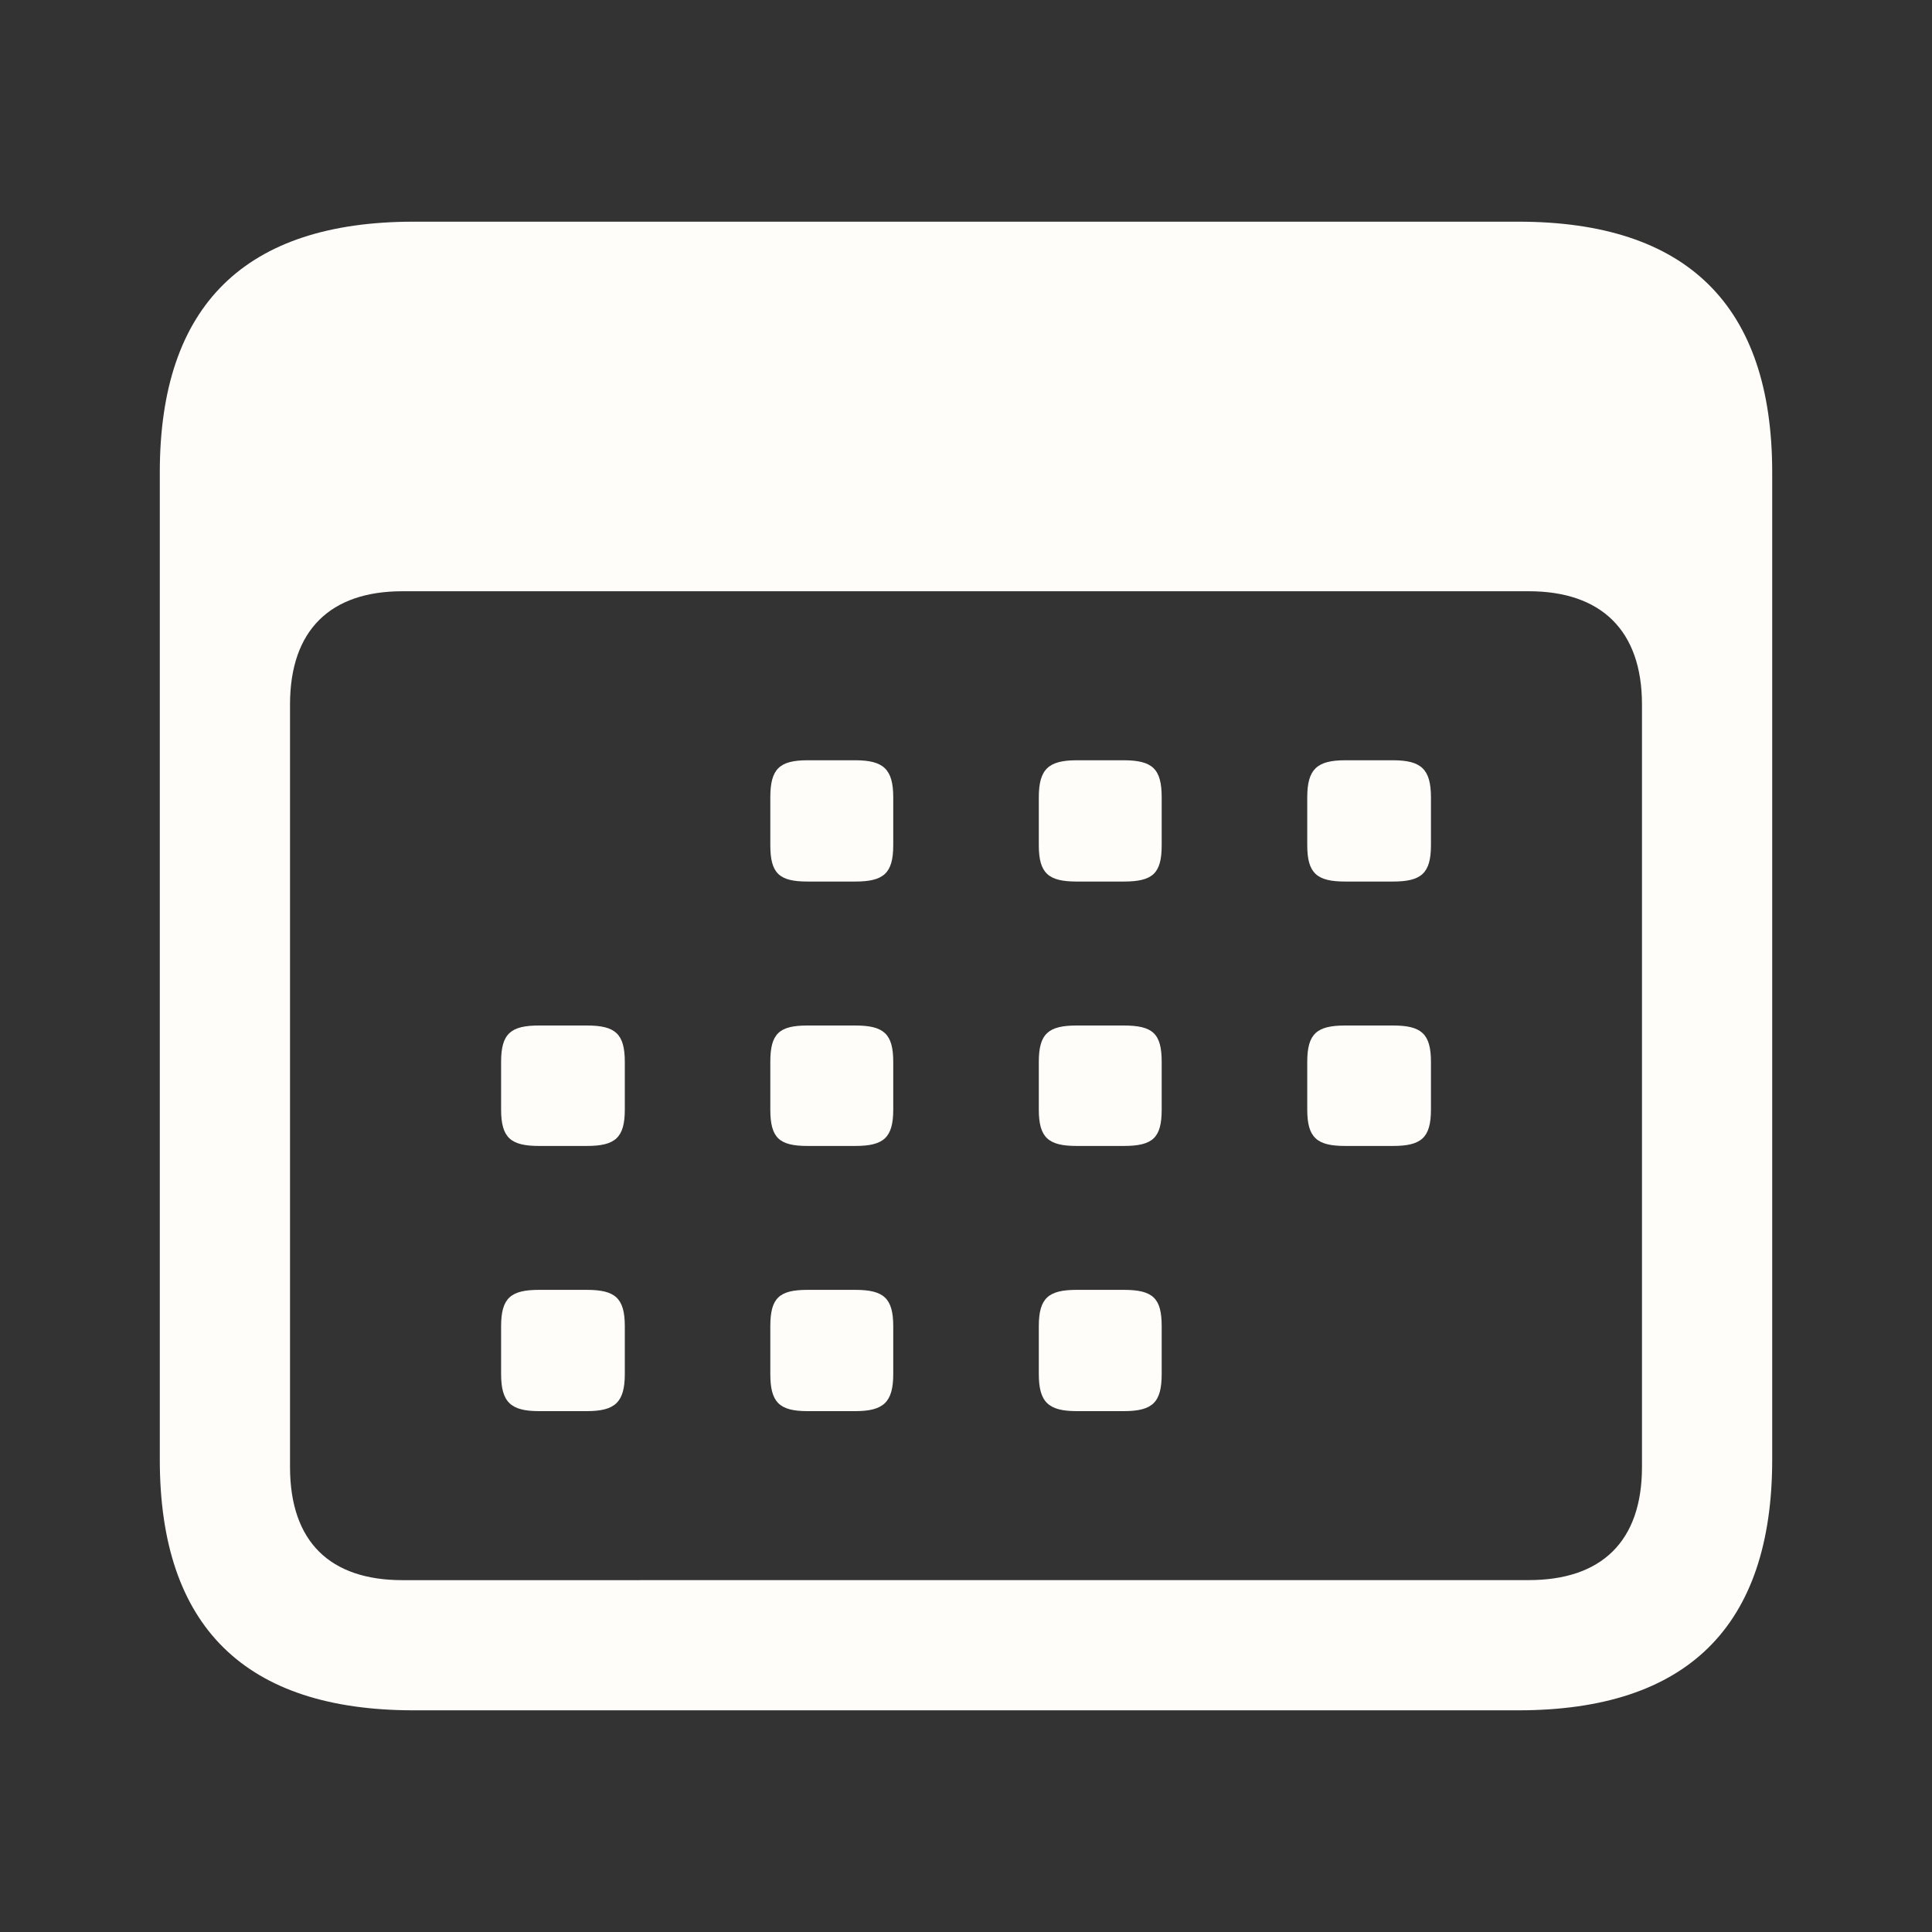
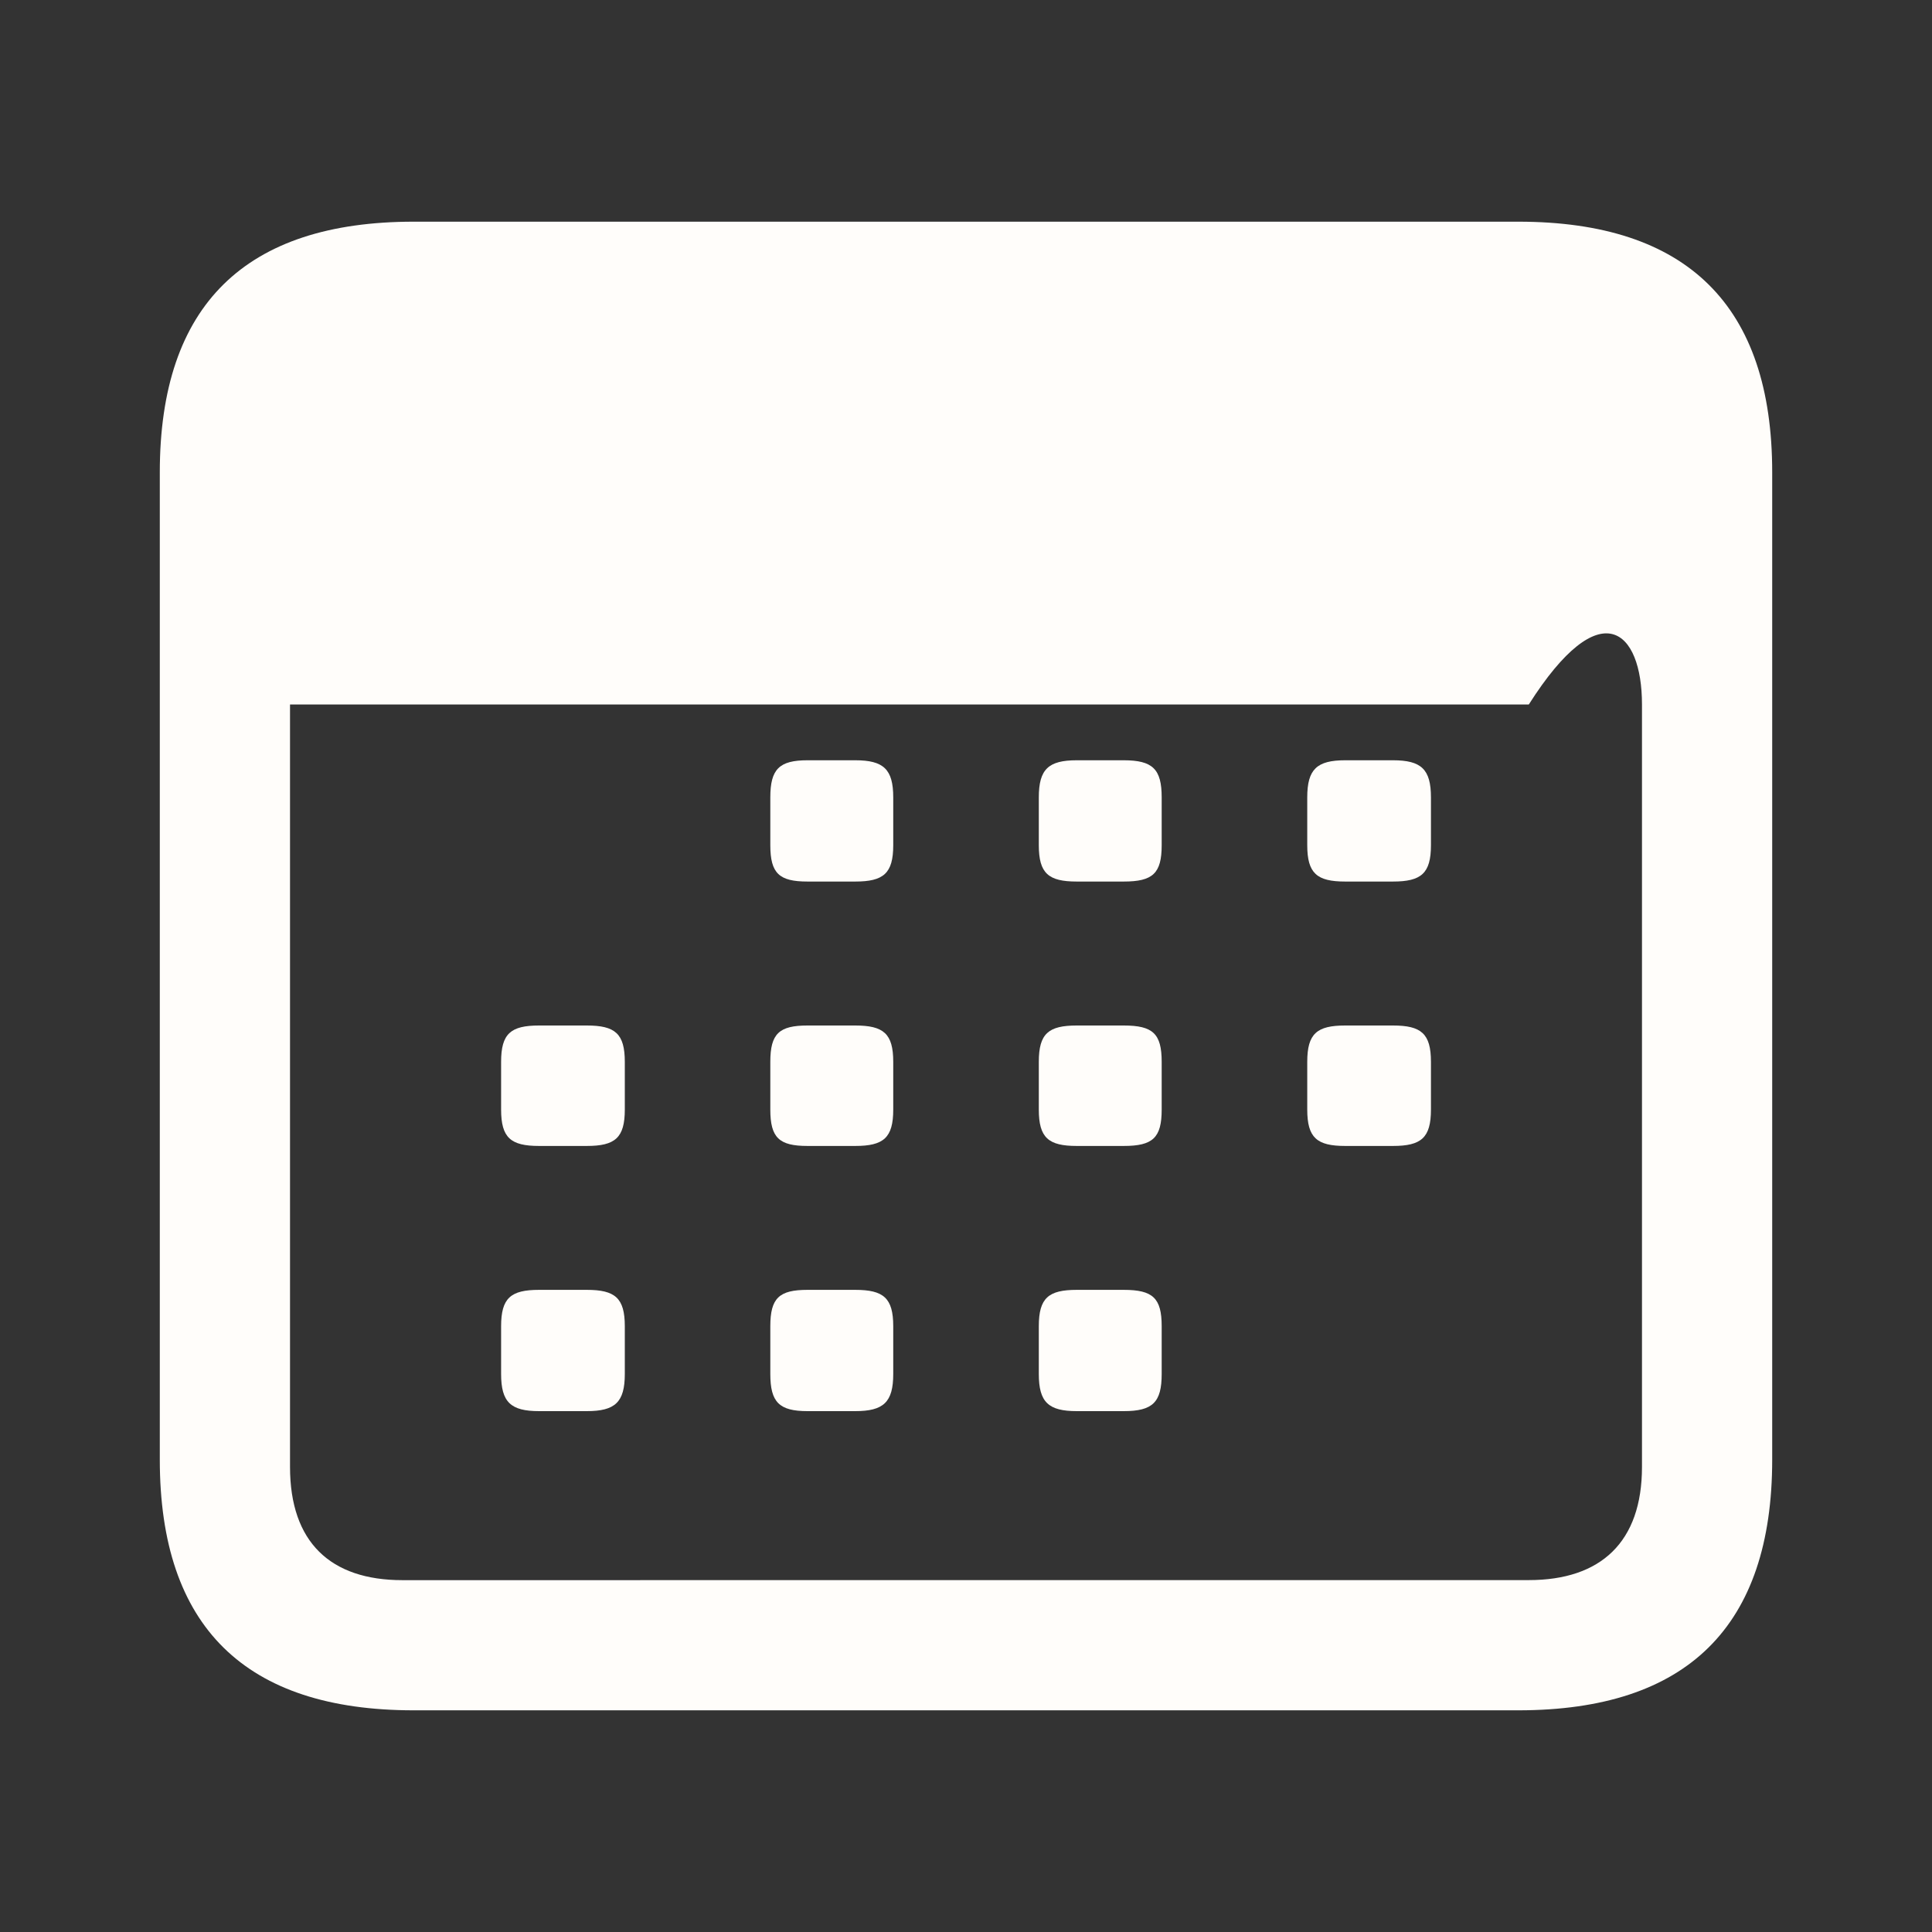
<svg xmlns="http://www.w3.org/2000/svg" width="35" height="35" viewBox="0 0 35 35" fill="none">
  <rect x="0" y="0" width="35" height="35" fill="#333333" stroke="none" />
-   <path d="M7.495 30.984H27.505C30.567 30.984 32.105 29.461 32.105 26.443V8.556C32.105 5.539 30.567 4.016 27.505 4.016H7.495C4.448 4.016 2.895 5.524 2.895 8.556V26.444C2.895 29.476 4.448 30.984 7.495 30.984ZM7.29 28.626C5.986 28.626 5.254 27.938 5.254 26.575V12.762C5.254 11.414 5.986 10.711 7.29 10.711H27.696C28.999 10.711 29.746 11.414 29.746 12.762V26.575C29.746 27.938 28.999 28.625 27.696 28.625L7.29 28.626ZM14.629 15.97H15.493C16.006 15.97 16.182 15.823 16.182 15.311V14.446C16.182 13.934 16.006 13.773 15.493 13.773H14.629C14.116 13.773 13.955 13.934 13.955 14.446V15.311C13.955 15.823 14.116 15.97 14.629 15.97ZM19.507 15.97H20.357C20.884 15.97 21.045 15.823 21.045 15.311V14.446C21.045 13.934 20.884 13.773 20.356 13.773H19.507C18.994 13.773 18.819 13.934 18.819 14.446V15.311C18.819 15.823 18.994 15.97 19.507 15.97ZM24.37 15.97H25.234C25.747 15.97 25.923 15.823 25.923 15.311V14.446C25.923 13.934 25.747 13.773 25.234 13.773H24.37C23.858 13.773 23.682 13.934 23.682 14.446V15.311C23.682 15.823 23.858 15.97 24.37 15.97ZM9.766 20.76H10.63C11.143 20.76 11.319 20.613 11.319 20.101V19.236C11.319 18.724 11.143 18.578 10.63 18.578H9.766C9.253 18.578 9.078 18.724 9.078 19.236V20.101C9.078 20.613 9.253 20.76 9.766 20.76ZM14.629 20.76H15.493C16.006 20.76 16.182 20.613 16.182 20.101V19.236C16.182 18.724 16.006 18.578 15.493 18.578H14.629C14.116 18.578 13.955 18.724 13.955 19.236V20.101C13.955 20.613 14.116 20.76 14.629 20.76ZM19.507 20.76H20.357C20.884 20.76 21.045 20.613 21.045 20.101V19.236C21.045 18.724 20.884 18.578 20.356 18.578H19.507C18.994 18.578 18.819 18.724 18.819 19.236V20.101C18.819 20.613 18.994 20.76 19.507 20.76ZM24.37 20.76H25.234C25.747 20.76 25.923 20.613 25.923 20.101V19.236C25.923 18.724 25.747 18.578 25.234 18.578H24.37C23.858 18.578 23.682 18.724 23.682 19.236V20.101C23.682 20.613 23.858 20.76 24.37 20.76ZM9.766 25.564H10.63C11.143 25.564 11.319 25.403 11.319 24.891V24.026C11.319 23.514 11.143 23.367 10.63 23.367H9.766C9.253 23.367 9.078 23.514 9.078 24.026V24.891C9.078 25.403 9.253 25.564 9.766 25.564ZM14.629 25.564H15.493C16.006 25.564 16.182 25.403 16.182 24.891V24.026C16.182 23.514 16.006 23.367 15.493 23.367H14.629C14.116 23.367 13.955 23.514 13.955 24.026V24.891C13.955 25.403 14.116 25.564 14.629 25.564ZM19.507 25.564H20.357C20.884 25.564 21.045 25.403 21.045 24.891V24.026C21.045 23.514 20.884 23.367 20.356 23.367H19.507C18.994 23.367 18.819 23.514 18.819 24.026V24.891C18.819 25.403 18.994 25.564 19.507 25.564Z" fill="#FFFDFA" />
+   <path d="M7.495 30.984H27.505C30.567 30.984 32.105 29.461 32.105 26.443V8.556C32.105 5.539 30.567 4.016 27.505 4.016H7.495C4.448 4.016 2.895 5.524 2.895 8.556V26.444C2.895 29.476 4.448 30.984 7.495 30.984ZM7.29 28.626C5.986 28.626 5.254 27.938 5.254 26.575V12.762H27.696C28.999 10.711 29.746 11.414 29.746 12.762V26.575C29.746 27.938 28.999 28.625 27.696 28.625L7.29 28.626ZM14.629 15.97H15.493C16.006 15.97 16.182 15.823 16.182 15.311V14.446C16.182 13.934 16.006 13.773 15.493 13.773H14.629C14.116 13.773 13.955 13.934 13.955 14.446V15.311C13.955 15.823 14.116 15.97 14.629 15.97ZM19.507 15.97H20.357C20.884 15.97 21.045 15.823 21.045 15.311V14.446C21.045 13.934 20.884 13.773 20.356 13.773H19.507C18.994 13.773 18.819 13.934 18.819 14.446V15.311C18.819 15.823 18.994 15.97 19.507 15.97ZM24.37 15.97H25.234C25.747 15.97 25.923 15.823 25.923 15.311V14.446C25.923 13.934 25.747 13.773 25.234 13.773H24.37C23.858 13.773 23.682 13.934 23.682 14.446V15.311C23.682 15.823 23.858 15.97 24.37 15.97ZM9.766 20.76H10.63C11.143 20.76 11.319 20.613 11.319 20.101V19.236C11.319 18.724 11.143 18.578 10.63 18.578H9.766C9.253 18.578 9.078 18.724 9.078 19.236V20.101C9.078 20.613 9.253 20.76 9.766 20.76ZM14.629 20.76H15.493C16.006 20.76 16.182 20.613 16.182 20.101V19.236C16.182 18.724 16.006 18.578 15.493 18.578H14.629C14.116 18.578 13.955 18.724 13.955 19.236V20.101C13.955 20.613 14.116 20.76 14.629 20.76ZM19.507 20.76H20.357C20.884 20.76 21.045 20.613 21.045 20.101V19.236C21.045 18.724 20.884 18.578 20.356 18.578H19.507C18.994 18.578 18.819 18.724 18.819 19.236V20.101C18.819 20.613 18.994 20.76 19.507 20.76ZM24.37 20.76H25.234C25.747 20.76 25.923 20.613 25.923 20.101V19.236C25.923 18.724 25.747 18.578 25.234 18.578H24.37C23.858 18.578 23.682 18.724 23.682 19.236V20.101C23.682 20.613 23.858 20.76 24.37 20.76ZM9.766 25.564H10.63C11.143 25.564 11.319 25.403 11.319 24.891V24.026C11.319 23.514 11.143 23.367 10.63 23.367H9.766C9.253 23.367 9.078 23.514 9.078 24.026V24.891C9.078 25.403 9.253 25.564 9.766 25.564ZM14.629 25.564H15.493C16.006 25.564 16.182 25.403 16.182 24.891V24.026C16.182 23.514 16.006 23.367 15.493 23.367H14.629C14.116 23.367 13.955 23.514 13.955 24.026V24.891C13.955 25.403 14.116 25.564 14.629 25.564ZM19.507 25.564H20.357C20.884 25.564 21.045 25.403 21.045 24.891V24.026C21.045 23.514 20.884 23.367 20.356 23.367H19.507C18.994 23.367 18.819 23.514 18.819 24.026V24.891C18.819 25.403 18.994 25.564 19.507 25.564Z" fill="#FFFDFA" />
</svg>